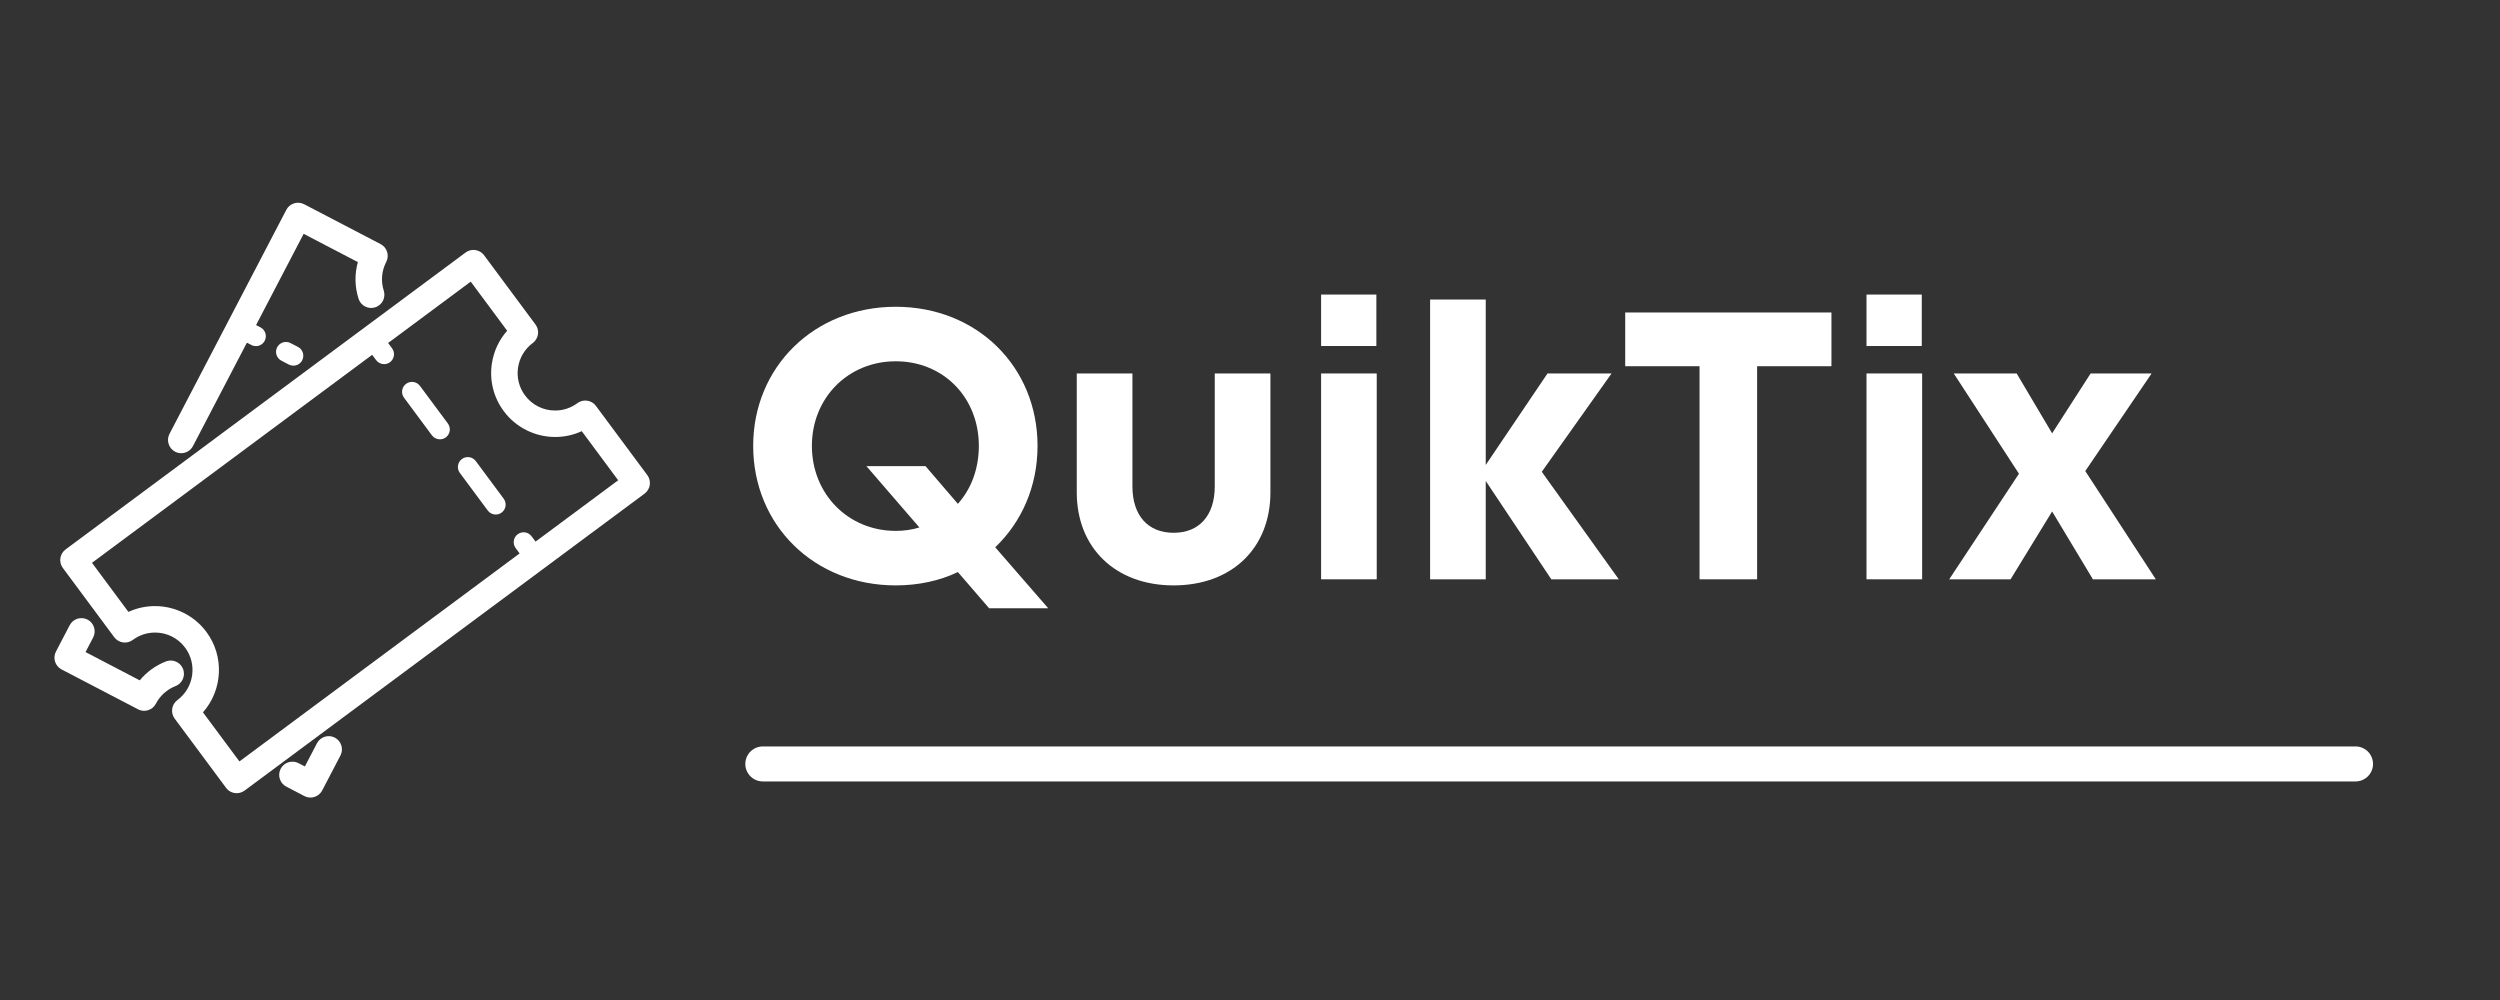
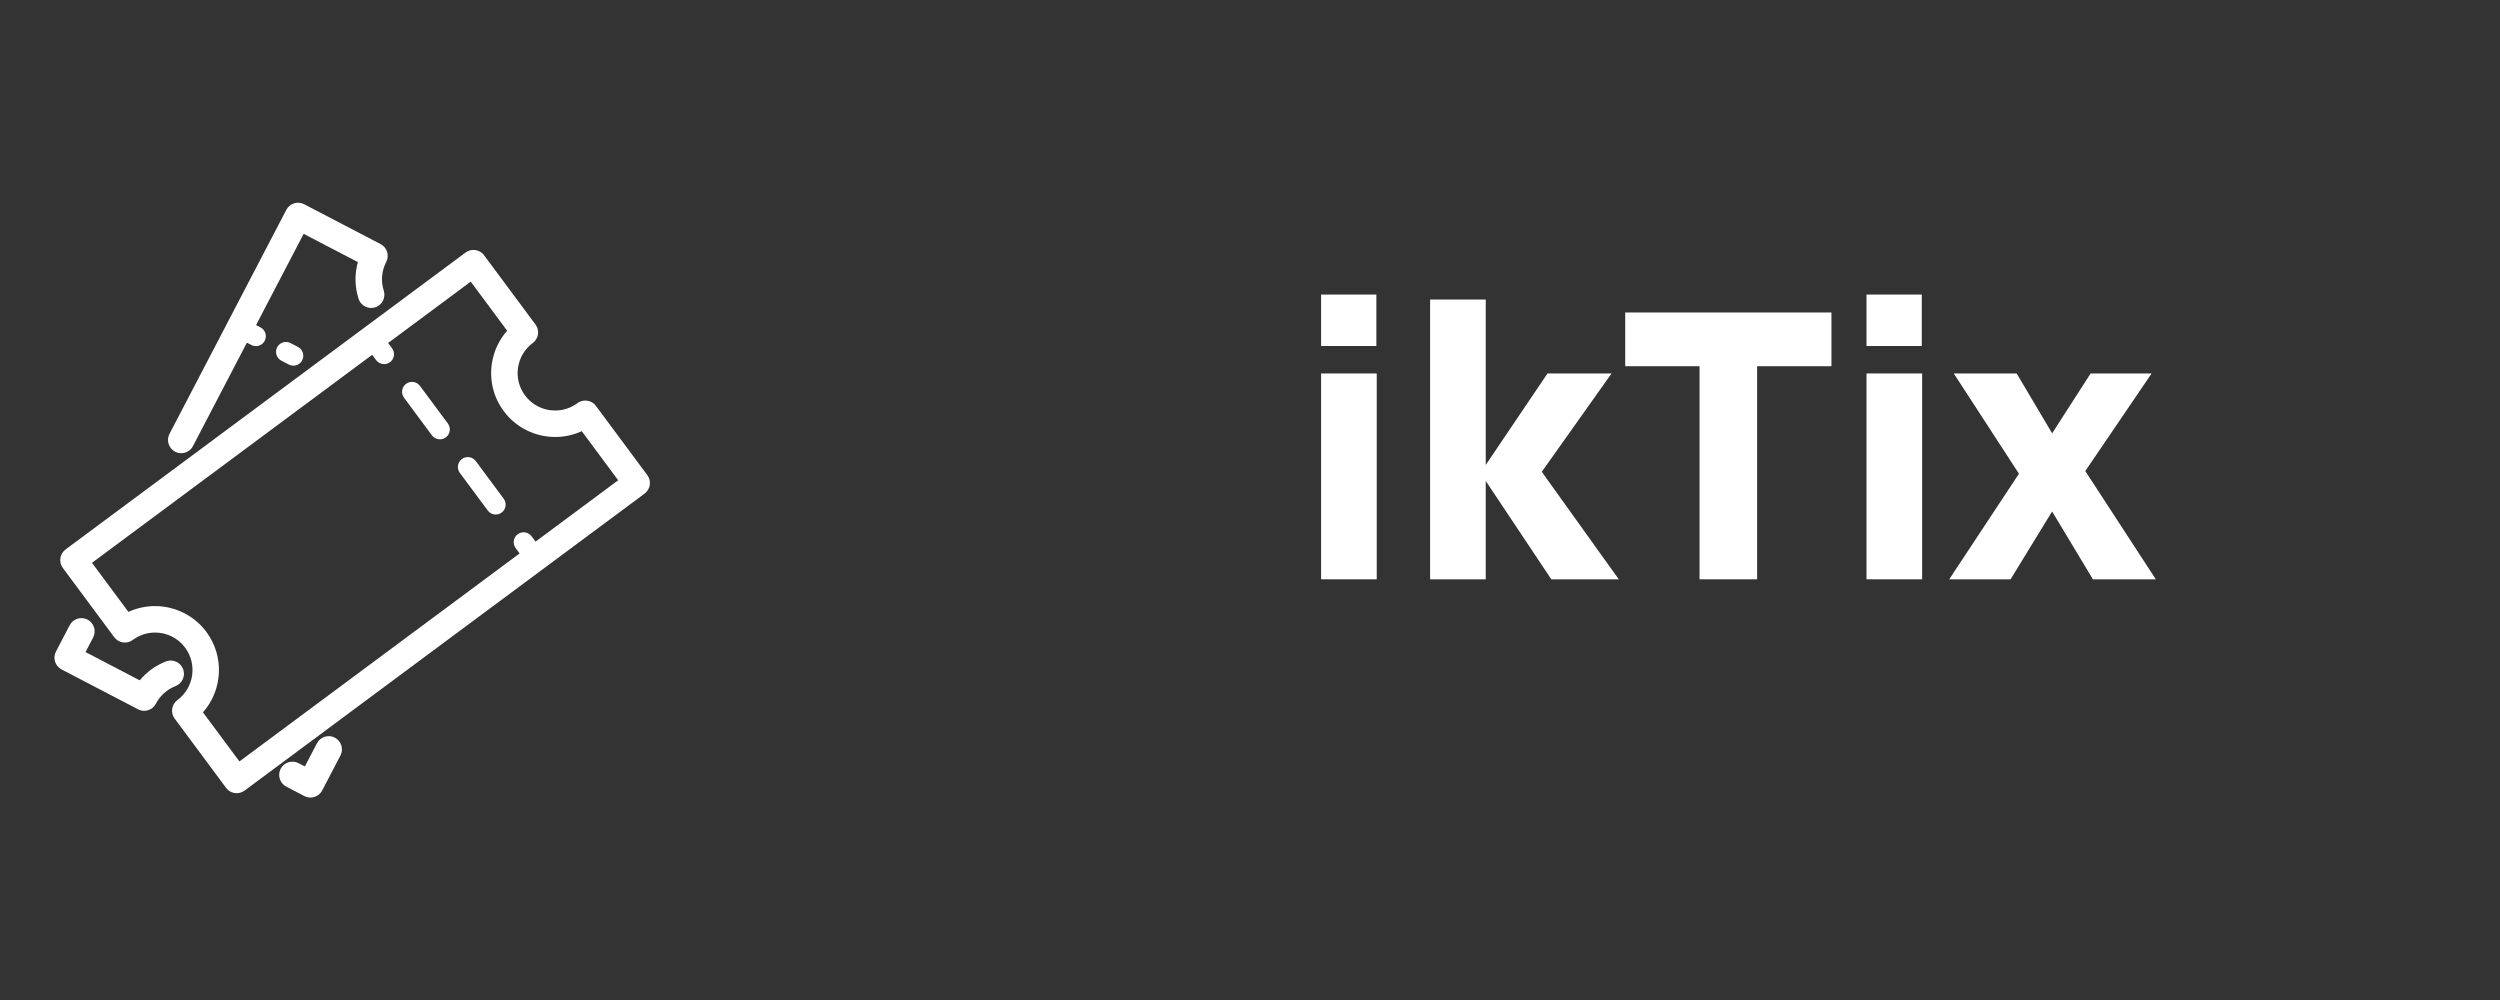
<svg xmlns="http://www.w3.org/2000/svg" width="500" zoomAndPan="magnify" viewBox="0 0 375 150" height="200" preserveAspectRatio="xMidYMid meet" version="1.0">
  <rect x="0" y="0" width="375" height="150" fill="#333333" stroke="none" />
  <defs>
    <g />
    <clipPath id="93166fd6b1">
      <path d="M 25 30.344 L 59 30.344 L 59 68 L 25 68 Z M 25 30.344 " clip-rule="nonzero" />
    </clipPath>
    <clipPath id="58971717eb">
      <path d="M 8.109 92 L 28 92 L 28 107 L 8.109 107 Z M 8.109 92 " clip-rule="nonzero" />
    </clipPath>
    <clipPath id="5815f08aaf">
      <path d="M 41 110 L 52 110 L 52 119.594 L 41 119.594 Z M 41 110 " clip-rule="nonzero" />
    </clipPath>
  </defs>
-   <path stroke-linecap="round" transform="matrix(0.75, 0, 0, 0.75, 111.796, 111.965)" fill="none" stroke-linejoin="miter" d="M 3.502 3.5 L 322.043 3.5 " stroke="#ffffff" stroke-width="7" stroke-opacity="1" stroke-miterlimit="4" />
  <path fill="#ffffff" d="M 17.137 95.582 C 17.789 96.461 19.031 96.645 19.914 95.992 C 20.891 95.266 22.047 94.883 23.258 94.883 C 25.055 94.883 26.703 95.711 27.773 97.152 C 29.617 99.641 29.098 103.164 26.609 105.012 C 25.73 105.664 25.547 106.906 26.199 107.789 L 33.91 118.176 C 34.297 118.699 34.898 118.977 35.504 118.977 C 35.914 118.977 36.332 118.848 36.688 118.586 L 96.688 74.043 C 97.566 73.391 97.75 72.148 97.098 71.27 L 89.387 60.883 C 89.074 60.457 88.605 60.18 88.082 60.102 C 87.562 60.027 87.031 60.156 86.609 60.473 C 85.633 61.195 84.48 61.578 83.27 61.578 C 81.469 61.578 79.824 60.75 78.75 59.309 C 77.859 58.105 77.484 56.625 77.707 55.141 C 77.926 53.656 78.711 52.344 79.914 51.453 C 80.336 51.137 80.617 50.668 80.695 50.148 C 80.773 49.629 80.641 49.098 80.324 48.676 L 72.613 38.289 C 71.961 37.41 70.719 37.223 69.836 37.879 L 9.836 82.418 C 9.414 82.73 9.133 83.199 9.055 83.723 C 8.98 84.242 9.113 84.77 9.426 85.195 Z M 55.824 53.223 L 56.418 54.02 C 56.711 54.414 57.16 54.621 57.613 54.621 C 57.922 54.621 58.234 54.523 58.5 54.328 C 59.16 53.836 59.297 52.906 58.809 52.246 L 58.215 51.449 L 70.609 42.246 L 76.074 49.609 C 74.852 50.988 74.055 52.691 73.777 54.559 C 73.402 57.09 74.039 59.617 75.566 61.676 C 77.363 64.102 80.246 65.547 83.27 65.547 C 84.664 65.547 86.016 65.25 87.262 64.676 L 92.727 72.039 L 80.332 81.242 L 79.738 80.445 C 79.25 79.785 78.32 79.645 77.656 80.137 C 76.996 80.625 76.859 81.559 77.352 82.219 L 77.941 83.016 L 35.914 114.215 L 30.445 106.852 C 33.383 103.527 33.703 98.484 30.957 94.785 C 29.16 92.359 26.281 90.914 23.254 90.914 C 21.859 90.914 20.508 91.211 19.262 91.785 L 13.797 84.422 Z M 55.824 53.223 " fill-opacity="1" fill-rule="nonzero" />
  <path fill="#ffffff" d="M 73.164 76.578 C 73.453 76.973 73.906 77.18 74.359 77.18 C 74.668 77.18 74.977 77.086 75.246 76.887 C 75.906 76.395 76.043 75.465 75.555 74.805 L 71.367 69.164 C 70.879 68.504 69.945 68.367 69.285 68.855 C 68.625 69.348 68.488 70.277 68.977 70.938 Z M 73.164 76.578 " fill-opacity="1" fill-rule="nonzero" />
  <path fill="#ffffff" d="M 64.789 65.301 C 65.082 65.691 65.531 65.898 65.988 65.898 C 66.293 65.898 66.605 65.805 66.875 65.605 C 67.535 65.117 67.672 64.184 67.18 63.523 L 62.992 57.883 C 62.504 57.223 61.574 57.086 60.91 57.578 C 60.25 58.066 60.113 59 60.605 59.66 Z M 64.789 65.301 " fill-opacity="1" fill-rule="nonzero" />
  <g clip-path="url(#93166fd6b1)">
    <path fill="#ffffff" d="M 26.266 67.754 C 26.559 67.906 26.875 67.98 27.184 67.98 C 27.898 67.98 28.59 67.59 28.945 66.91 L 37.035 51.402 L 37.699 51.746 C 37.918 51.863 38.152 51.918 38.387 51.918 C 38.922 51.918 39.441 51.625 39.707 51.117 C 40.086 50.387 39.805 49.488 39.074 49.105 L 38.41 48.762 L 45.547 35.074 L 53.68 39.316 C 53.176 41.105 53.207 43.004 53.785 44.816 C 54.121 45.859 55.234 46.434 56.281 46.102 C 57.324 45.766 57.898 44.648 57.566 43.605 C 57.105 42.168 57.238 40.637 57.934 39.297 C 58.441 38.324 58.066 37.125 57.094 36.617 L 45.625 30.637 C 45.156 30.395 44.609 30.344 44.109 30.504 C 43.609 30.66 43.188 31.012 42.945 31.48 L 25.426 65.074 C 24.918 66.047 25.297 67.246 26.266 67.754 Z M 26.266 67.754 " fill-opacity="1" fill-rule="nonzero" />
  </g>
  <g clip-path="url(#58971717eb)">
    <path fill="#ffffff" d="M 9.234 100.414 L 20.703 106.395 C 20.988 106.543 21.305 106.621 21.621 106.621 C 21.824 106.621 22.023 106.59 22.219 106.527 C 22.719 106.371 23.141 106.02 23.383 105.551 C 24.012 104.344 25.059 103.406 26.328 102.914 C 27.348 102.52 27.855 101.367 27.461 100.348 C 27.062 99.324 25.91 98.816 24.891 99.215 C 23.352 99.812 22 100.793 20.965 102.055 L 12.832 97.812 L 13.973 95.621 C 14.48 94.648 14.102 93.449 13.133 92.941 C 12.156 92.438 10.961 92.812 10.453 93.785 L 8.391 97.734 C 8.148 98.203 8.102 98.746 8.258 99.25 C 8.418 99.75 8.766 100.172 9.234 100.414 Z M 9.234 100.414 " fill-opacity="1" fill-rule="nonzero" />
  </g>
  <g clip-path="url(#5815f08aaf)">
    <path fill="#ffffff" d="M 47.547 111.488 L 45.73 114.969 L 44.781 114.473 C 43.809 113.969 42.609 114.344 42.102 115.316 C 41.598 116.289 41.973 117.488 42.945 117.996 L 45.652 119.406 C 45.941 119.555 46.254 119.633 46.57 119.633 C 46.773 119.633 46.973 119.602 47.168 119.539 C 47.668 119.383 48.09 119.031 48.332 118.562 L 51.066 113.324 C 51.574 112.352 51.195 111.152 50.223 110.645 C 49.254 110.137 48.055 110.516 47.547 111.488 Z M 47.547 111.488 " fill-opacity="1" fill-rule="nonzero" />
  </g>
  <path fill="#ffffff" d="M 43.582 51.461 C 42.855 51.078 41.957 51.363 41.574 52.094 C 41.195 52.82 41.48 53.723 42.211 54.102 L 43.316 54.68 C 43.539 54.793 43.773 54.848 44.008 54.848 C 44.543 54.848 45.062 54.559 45.328 54.047 C 45.707 53.32 45.426 52.418 44.695 52.039 Z M 43.582 51.461 " fill-opacity="1" fill-rule="nonzero" />
  <g fill="#ffffff" fill-opacity="1">
    <g transform="translate(110.806, 86.895)">
      <g>
-         <path d="M 46.426 4.344 L 38.477 -4.801 C 42.422 -8.574 44.824 -13.895 44.824 -20.012 C 44.824 -31.902 35.734 -40.879 23.555 -40.879 C 11.32 -40.879 2.172 -31.848 2.172 -20.012 C 2.172 -8.117 11.32 0.914 23.555 0.914 C 26.93 0.914 30.129 0.23 32.875 -1.086 L 37.562 4.344 Z M 23.555 -7.262 C 16.41 -7.262 10.977 -12.809 10.977 -20.012 C 10.977 -27.215 16.41 -32.703 23.555 -32.703 C 30.703 -32.703 36.02 -27.273 36.02 -20.012 C 36.02 -16.582 34.875 -13.551 32.875 -11.32 L 28.016 -16.98 L 19.152 -16.98 L 27.102 -7.777 C 26.016 -7.434 24.812 -7.262 23.555 -7.262 Z M 23.555 -7.262 " />
-       </g>
+         </g>
    </g>
  </g>
  <g fill="#ffffff" fill-opacity="1">
    <g transform="translate(157.972, 86.895)">
      <g>
-         <path d="M 18.066 0.914 C 26.816 0.914 32.59 -4.688 32.59 -13.035 L 32.59 -30.875 L 24.242 -30.875 L 24.242 -13.949 C 24.242 -9.605 21.953 -6.977 18.066 -6.977 C 14.238 -6.977 11.891 -9.547 11.891 -13.949 L 11.891 -30.875 L 3.543 -30.875 L 3.543 -13.035 C 3.543 -4.688 9.375 0.914 18.066 0.914 Z M 18.066 0.914 " />
-       </g>
+         </g>
    </g>
  </g>
  <g fill="#ffffff" fill-opacity="1">
    <g transform="translate(194.161, 86.895)">
      <g>
        <path d="M 4.004 -34.992 L 12.293 -34.992 L 12.293 -42.711 L 4.004 -42.711 Z M 4.004 0 L 12.348 0 L 12.348 -30.875 L 4.004 -30.875 Z M 4.004 0 " />
      </g>
    </g>
  </g>
  <g fill="#ffffff" fill-opacity="1">
    <g transform="translate(210.512, 86.895)">
      <g>
        <path d="M 32.305 0 L 20.754 -16.125 L 31.219 -30.875 L 21.613 -30.875 L 12.348 -17.152 L 12.348 -41.965 L 4.004 -41.965 L 4.004 0 L 12.348 0 L 12.348 -14.75 L 22.184 0 Z M 32.305 0 " />
      </g>
    </g>
  </g>
  <g fill="#ffffff" fill-opacity="1">
    <g transform="translate(242.584, 86.895)">
      <g>
        <path d="M 32.133 -40.023 L 1.199 -40.023 L 1.199 -31.961 L 12.348 -31.961 L 12.348 0 L 20.984 0 L 20.984 -31.961 L 32.133 -31.961 Z M 32.133 -40.023 " />
      </g>
    </g>
  </g>
  <g fill="#ffffff" fill-opacity="1">
    <g transform="translate(275.972, 86.895)">
      <g>
        <path d="M 4.004 -34.992 L 12.293 -34.992 L 12.293 -42.711 L 4.004 -42.711 Z M 4.004 0 L 12.348 0 L 12.348 -30.875 L 4.004 -30.875 Z M 4.004 0 " />
      </g>
    </g>
  </g>
  <g fill="#ffffff" fill-opacity="1">
    <g transform="translate(292.323, 86.895)">
      <g>
        <path d="M 31.047 0 L 20.469 -16.238 L 30.418 -30.875 L 21.27 -30.875 L 15.496 -21.898 L 10.176 -30.875 L 0.742 -30.875 L 10.52 -15.836 L 0.059 0 L 9.262 0 L 15.496 -10.176 L 21.613 0 Z M 31.047 0 " />
      </g>
    </g>
  </g>
</svg>